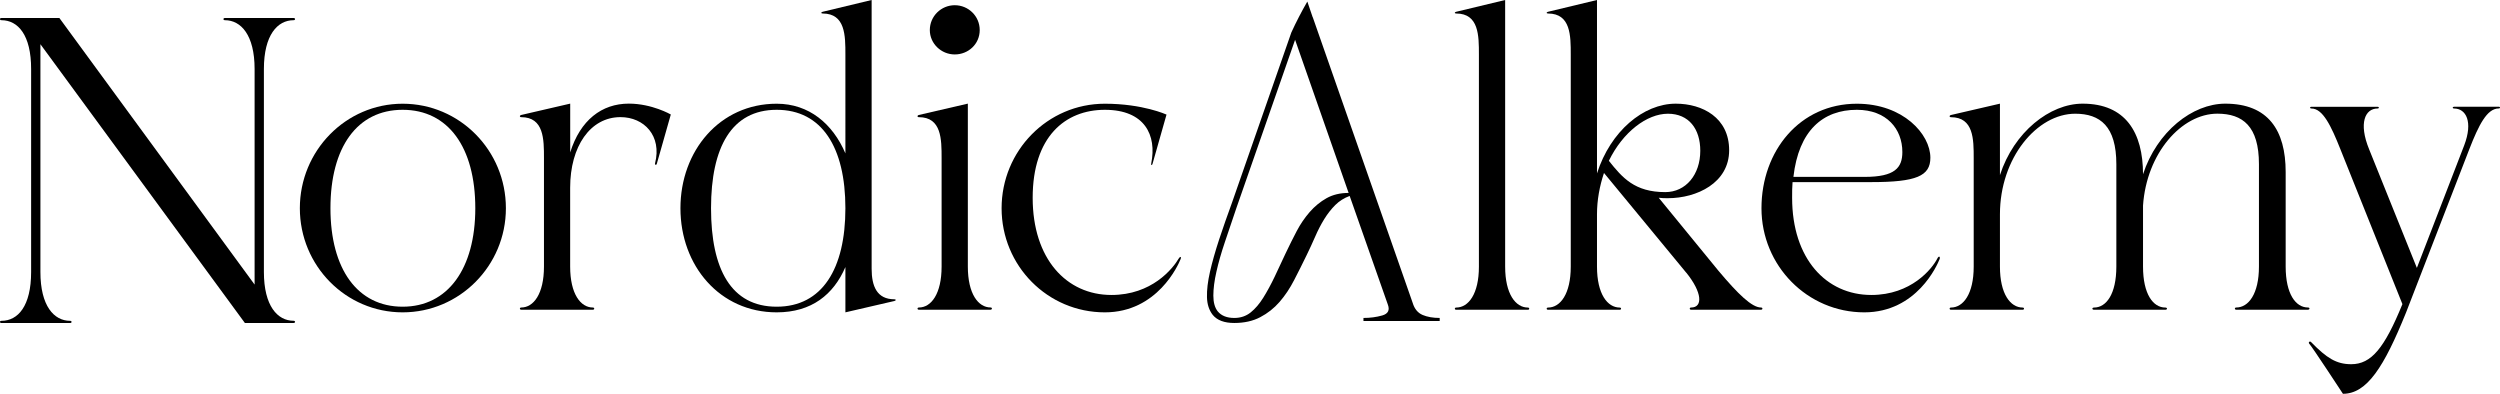
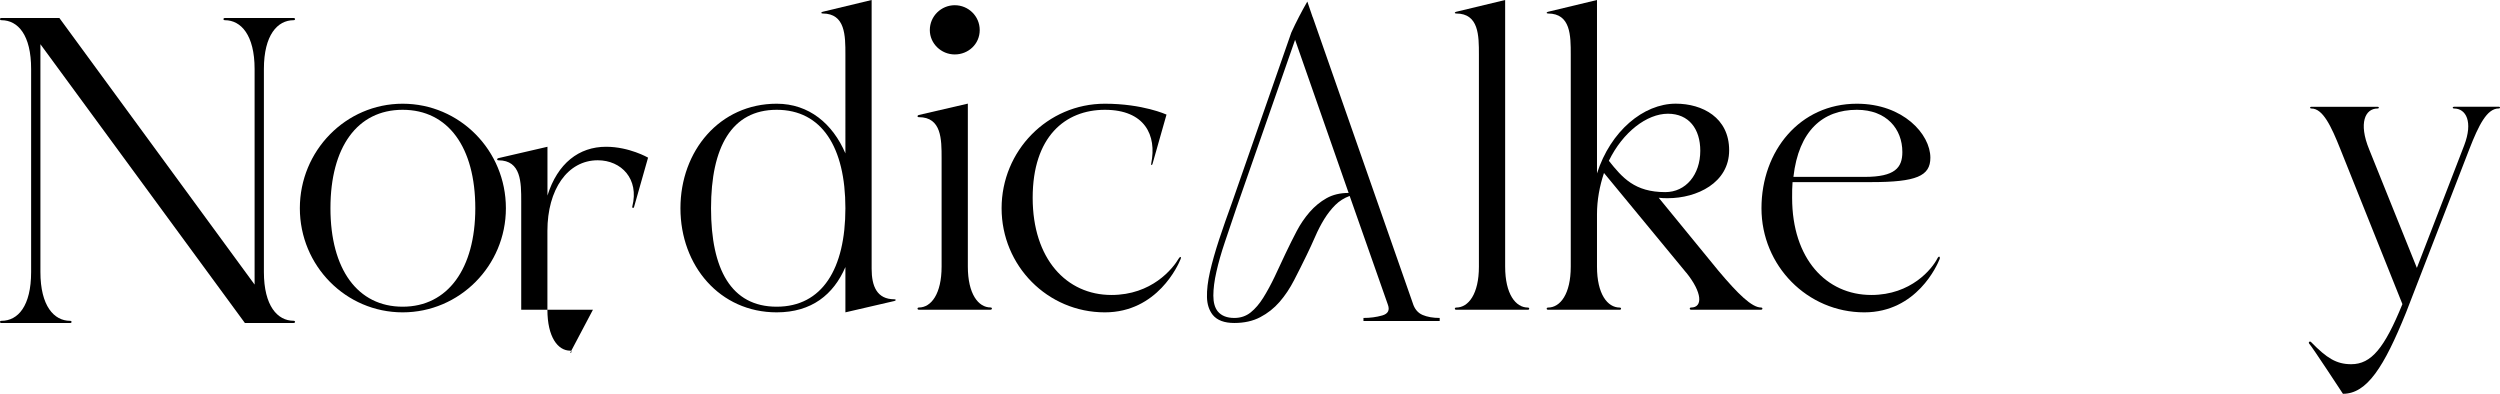
<svg xmlns="http://www.w3.org/2000/svg" id="Lager_1" viewBox="0 0 522.09 82.24">
  <path d="M61.31,67.45h-10.17L8.44,9.23v47.58c0,7.1,2.85,10.19,6.2,10.19.41,0,.41.46,0,.46H.3c-.41,0-.41-.46,0-.46,3.46,0,6.2-3.09,6.2-10.19V14.41C6.51,7.32,3.76,4.22.3,4.22c-.41,0-.41-.46,0-.46h12.1l40.77,55.67V14.41c0-7.1-2.85-10.19-6.2-10.19-.41,0-.41-.46,0-.46h14.34c.41,0,.41.46,0,.46-3.36,0-6.2,3.09-6.2,10.19v42.39c0,7.1,2.85,10.19,6.2,10.19.41,0,.41.46,0,.46Z" />
  <path d="M105.65,43.49c0,12.01-9.69,21.74-21.56,21.74s-21.47-9.73-21.47-21.74,9.59-21.83,21.47-21.83,21.56,9.73,21.56,21.83ZM99.26,43.49c0-12.74-5.67-20.56-15.17-20.56s-15.08,7.82-15.08,20.56,5.67,20.56,15.08,20.56,15.17-7.92,15.17-20.56Z" />
-   <path d="M123.83,64.68h-14.98c-.37,0-.37-.46,0-.46,2.56,0,4.75-2.82,4.75-8.55v-22.65c0-3.91,0-8.55-4.75-8.55-.37,0-.37-.36,0-.46l10.23-2.37v10.19c2.1-6.73,6.58-10.19,12.24-10.19,4.84,0,8.77,2.27,8.77,2.27,0,0-2.83,9.92-2.92,10.28-.09.36-.46.27-.37-.09,1.46-5.73-2.28-9.64-7.22-9.64-6.3,0-10.51,6.1-10.51,14.74v16.47c0,5.73,2.19,8.55,4.75,8.55.37,0,.37.46,0,.46Z" />
+   <path d="M123.83,64.68h-14.98v-22.65c0-3.91,0-8.55-4.75-8.55-.37,0-.37-.36,0-.46l10.23-2.37v10.19c2.1-6.73,6.58-10.19,12.24-10.19,4.84,0,8.77,2.27,8.77,2.27,0,0-2.83,9.92-2.92,10.28-.09.36-.46.27-.37-.09,1.46-5.73-2.28-9.64-7.22-9.64-6.3,0-10.51,6.1-10.51,14.74v16.47c0,5.73,2.19,8.55,4.75,8.55.37,0,.37.46,0,.46Z" />
  <path d="M186.78,62.86l-10.23,2.37v-9.46c-2.47,5.73-7.04,9.46-14.35,9.46-11.88,0-20.1-9.73-20.1-21.74s8.22-21.83,20.1-21.83c6.76,0,11.7,4.19,14.35,10.37V11.37c0-3.91,0-8.55-4.75-8.55-.37,0-.37-.27,0-.36l10.23-2.46v56.13c0,3.64,1.1,6.37,4.75,6.37.37,0,.37.27,0,.36ZM176.55,43.49c0-12.74-4.93-20.56-14.35-20.56s-13.71,7.82-13.71,20.56,4.2,20.56,13.71,20.56,14.35-7.92,14.35-20.56Z" />
  <path d="M206.88,64.68h-14.99c-.37,0-.37-.46,0-.46,2.56,0,4.75-2.82,4.75-8.55v-22.65c0-3.91,0-8.55-4.75-8.55-.37,0-.37-.36,0-.46l10.23-2.37v34.02c0,5.73,2.19,8.55,4.75,8.55.37,0,.37.46,0,.46ZM194.18,6.28c0-2.91,2.38-5.19,5.21-5.19s5.21,2.27,5.21,5.19-2.38,5.09-5.21,5.09-5.21-2.27-5.21-5.09Z" />
  <path d="M246.54,54.13c-.46,1.18-4.84,11.1-15.81,11.1-11.97,0-21.56-9.73-21.56-21.74s9.59-21.83,21.56-21.83c7.95,0,12.88,2.27,12.88,2.27,0,0-2.83,9.92-2.92,10.28-.09.36-.37.36-.27-.09,1.19-5.91-1.37-11.19-9.68-11.19s-15.08,5.64-15.08,18.38,7.04,20.29,16.45,20.29c8.41,0,12.79-5.46,14.07-7.64.37-.55.55-.27.37.18Z" />
  <path d="M314.33,55.68c0,5.73,2.19,8.55,4.75,8.55.37,0,.37.46,0,.46h-14.98c-.37,0-.37-.46,0-.46,2.56,0,4.75-2.82,4.75-8.55V11.37c0-3.91,0-8.55-4.75-8.55-.37,0-.37-.27,0-.36l10.23-2.46v55.68Z" />
  <path d="M352.15,56.95l-17.18-20.83c-.91,2.73-1.46,5.64-1.46,8.64v10.92c0,5.73,2.19,8.55,4.75,8.55.37,0,.37.46,0,.46h-14.98c-.37,0-.37-.46,0-.46,2.56,0,4.75-2.82,4.75-8.55V11.37c0-3.91,0-8.55-4.75-8.55-.37,0-.37-.27,0-.36l10.23-2.46v36.21c2.83-8.82,9.69-14.56,16.45-14.56,5.57,0,11.15,2.91,11.15,9.73s-6.76,10.01-12.79,10.01c-.64,0-1.28,0-1.92-.09l12.43,15.19c4.2,5,7.04,7.73,8.95,7.73.37,0,.37.46,0,.46h-14.62c-.37,0-.37-.46,0-.46,2.47,0,2.38-3.09-1-7.28ZM335.98,33.57c2.83,3.55,5.39,6.55,11.79,6.55,4.29,0,7.31-3.64,7.31-8.64,0-4.55-2.38-7.73-6.76-7.73s-9.41,3.82-12.33,9.83Z" />
  <path d="M405.05,54.13c-.46,1.18-4.75,11.1-15.72,11.1-11.88,0-21.47-9.73-21.47-21.74s8.04-21.83,19.92-21.83c9.68,0,15.35,6.37,15.35,11.28,0,3.82-2.92,5.09-12.33,5.09h-16.45c-.09,1-.09,2.09-.09,3.28,0,12.74,7.13,20.29,16.54,20.29,8.32,0,12.7-5.46,13.8-7.64.27-.55.64-.46.46.18ZM374.53,36.94h14.89c6.3,0,7.86-1.91,7.86-5.19,0-4.82-3.29-8.82-9.5-8.82-7.13,0-12.15,4.37-13.25,14.01Z" />
-   <path d="M481.98,64.68h-14.98c-.37,0-.37-.46,0-.46,2.56,0,4.75-2.82,4.75-8.55v-21.38c0-7.92-3.38-10.55-8.68-10.55-7.49,0-14.8,8.28-15.53,19.2v12.74c0,5.73,2.1,8.55,4.66,8.55.46,0,.46.46,0,.46h-14.89c-.46,0-.46-.46,0-.46,2.56,0,4.66-2.82,4.66-8.55v-21.38c0-7.92-3.38-10.55-8.59-10.55-7.95,0-15.72,9.19-15.72,21.01v10.92c0,5.73,2.19,8.55,4.75,8.55.37,0,.37.46,0,.46h-14.98c-.37,0-.37-.46,0-.46,2.56,0,4.75-2.82,4.75-8.55v-22.65c0-3.91,0-8.55-4.75-8.55-.37,0-.37-.36,0-.46l10.23-2.37v14.92c2.92-9.01,10.42-14.92,17.27-14.92,8.95,0,12.61,6,12.61,14.74,2.92-8.92,10.32-14.74,17.18-14.74,8.95,0,12.61,5.55,12.61,14.28v19.74c0,5.73,2.1,8.55,4.66,8.55.46,0,.37.46,0,.46Z" />
  <path d="M512.5,22.29h9.32c.37,0,.37.36,0,.36-2.47,0-4.2,3.55-6.12,8.46l-13.25,34.21c-4.57,11.28-8.13,16.92-13.16,16.92,0,0-6.49-9.92-7.04-10.46-.27-.36.18-.64.46-.27,3.2,3.27,5.21,4.55,8.31,4.55,4.2,0,6.94-3.37,10.69-12.55l-12.97-32.39c-1.92-4.82-3.65-8.46-6.03-8.46-.37,0-.37-.36,0-.36h13.8c.37,0,.37.36,0,.36-2.56,0-4.02,3-1.74,8.55l9.96,24.74,9.87-25.56c1.92-5,.37-7.73-2.1-7.73-.37,0-.37-.36,0-.36Z" />
  <path d="M297.09,65.77c-1-.42-1.69-1.26-2.07-2.51l-20.87-59.67h-.02l-1.11-3.26-.04.06c-1.2,2.08-2.3,4.21-3.3,6.39h0s-12.38,35.5-12.38,35.5c-1,2.73-1.9,5.32-2.71,7.76-.8,2.45-1.44,4.69-1.9,6.71-.46,2.03-.67,3.8-.63,5.3.03,1.5.44,2.74,1.21,3.72.92,1.12,2.42,1.68,4.49,1.68s3.89-.4,5.42-1.21c1.54-.8,2.89-1.87,4.04-3.19,1.15-1.33,2.17-2.85,3.05-4.57.89-1.71,1.75-3.44,2.6-5.19.61-1.25,1.21-2.55,1.79-3.88.57-1.32,1.21-2.55,1.9-3.67.69-1.11,1.46-2.09,2.3-2.93.85-.84,1.85-1.47,3-1.89l7.96,22.65c.46,1.19.07,1.96-1.16,2.31-1.23.35-2.53.52-3.92.52v.63h15.92v-.63c-1.39,0-2.58-.21-3.58-.63ZM277.03,41.39c-1.31.74-2.48,1.7-3.52,2.89-1.03,1.19-1.94,2.51-2.71,3.98-.77,1.47-1.54,3.01-2.3,4.61-.77,1.68-1.54,3.33-2.31,4.93-.77,1.61-1.56,3.06-2.36,4.35-.81,1.3-1.69,2.33-2.65,3.1-.97.77-2.1,1.15-3.41,1.15-1.53,0-2.69-.45-3.45-1.36-.62-.77-.93-1.87-.93-3.3s.21-3.1.64-4.99c.42-1.88,1.01-3.96,1.78-6.23.77-2.28,1.58-4.67,2.43-7.19l12.22-35.02,11.18,31.98c-1.77,0-3.3.37-4.61,1.1Z" />
</svg>